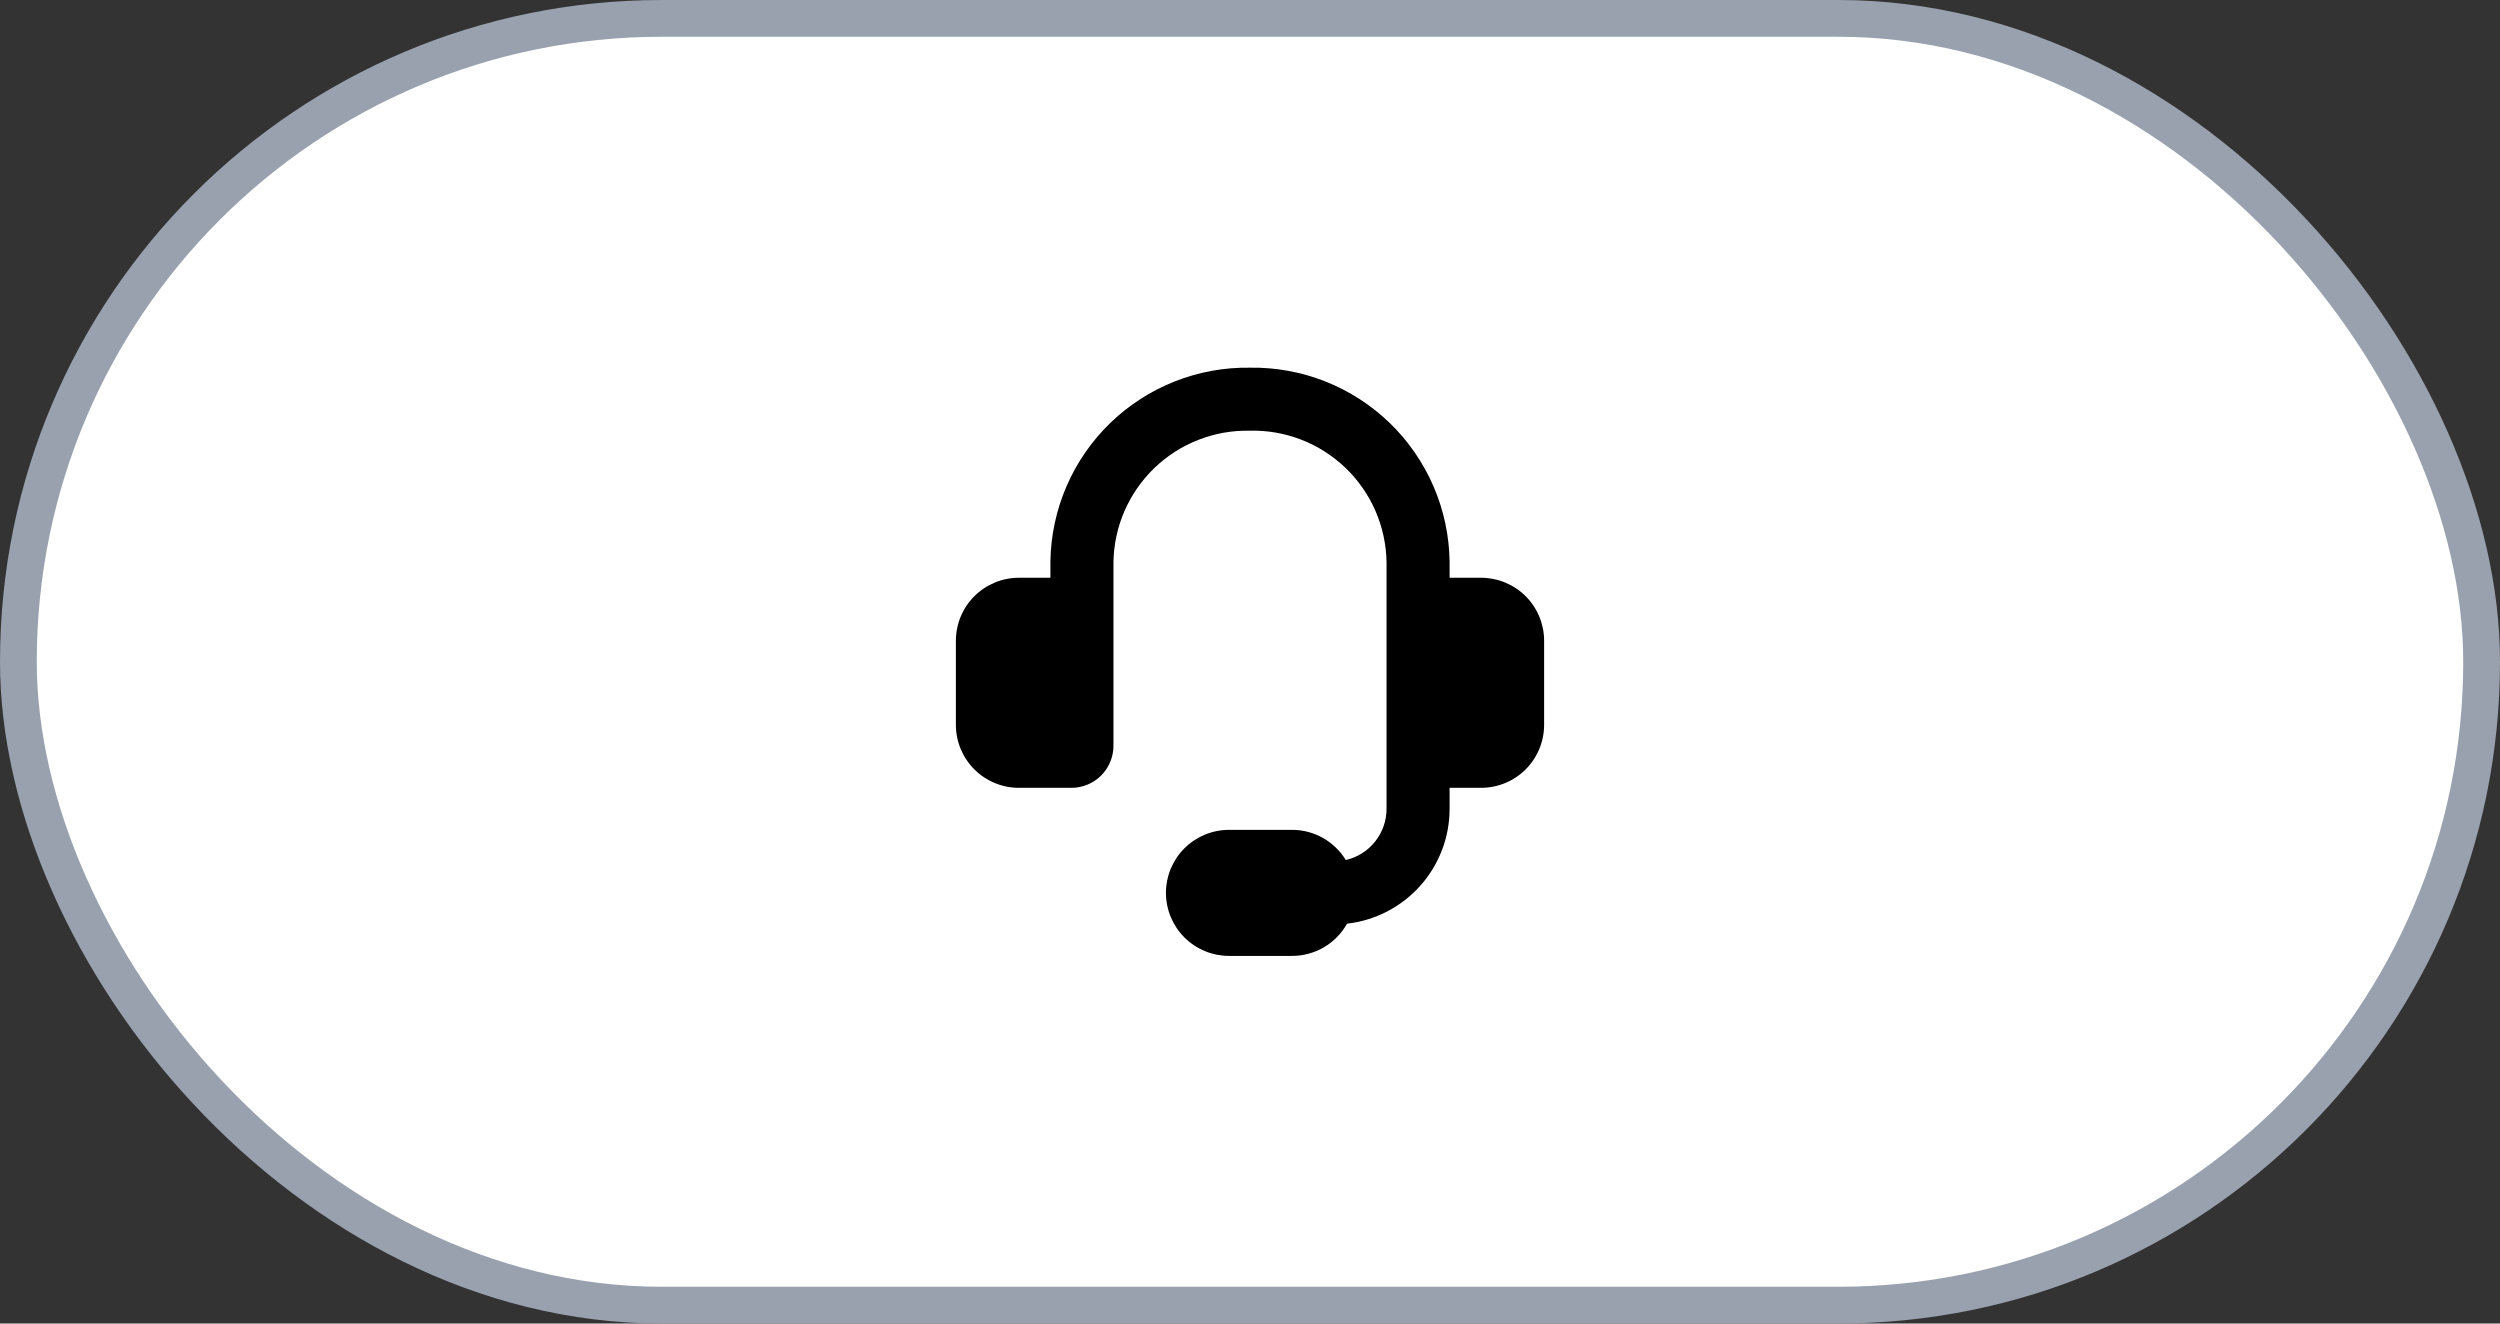
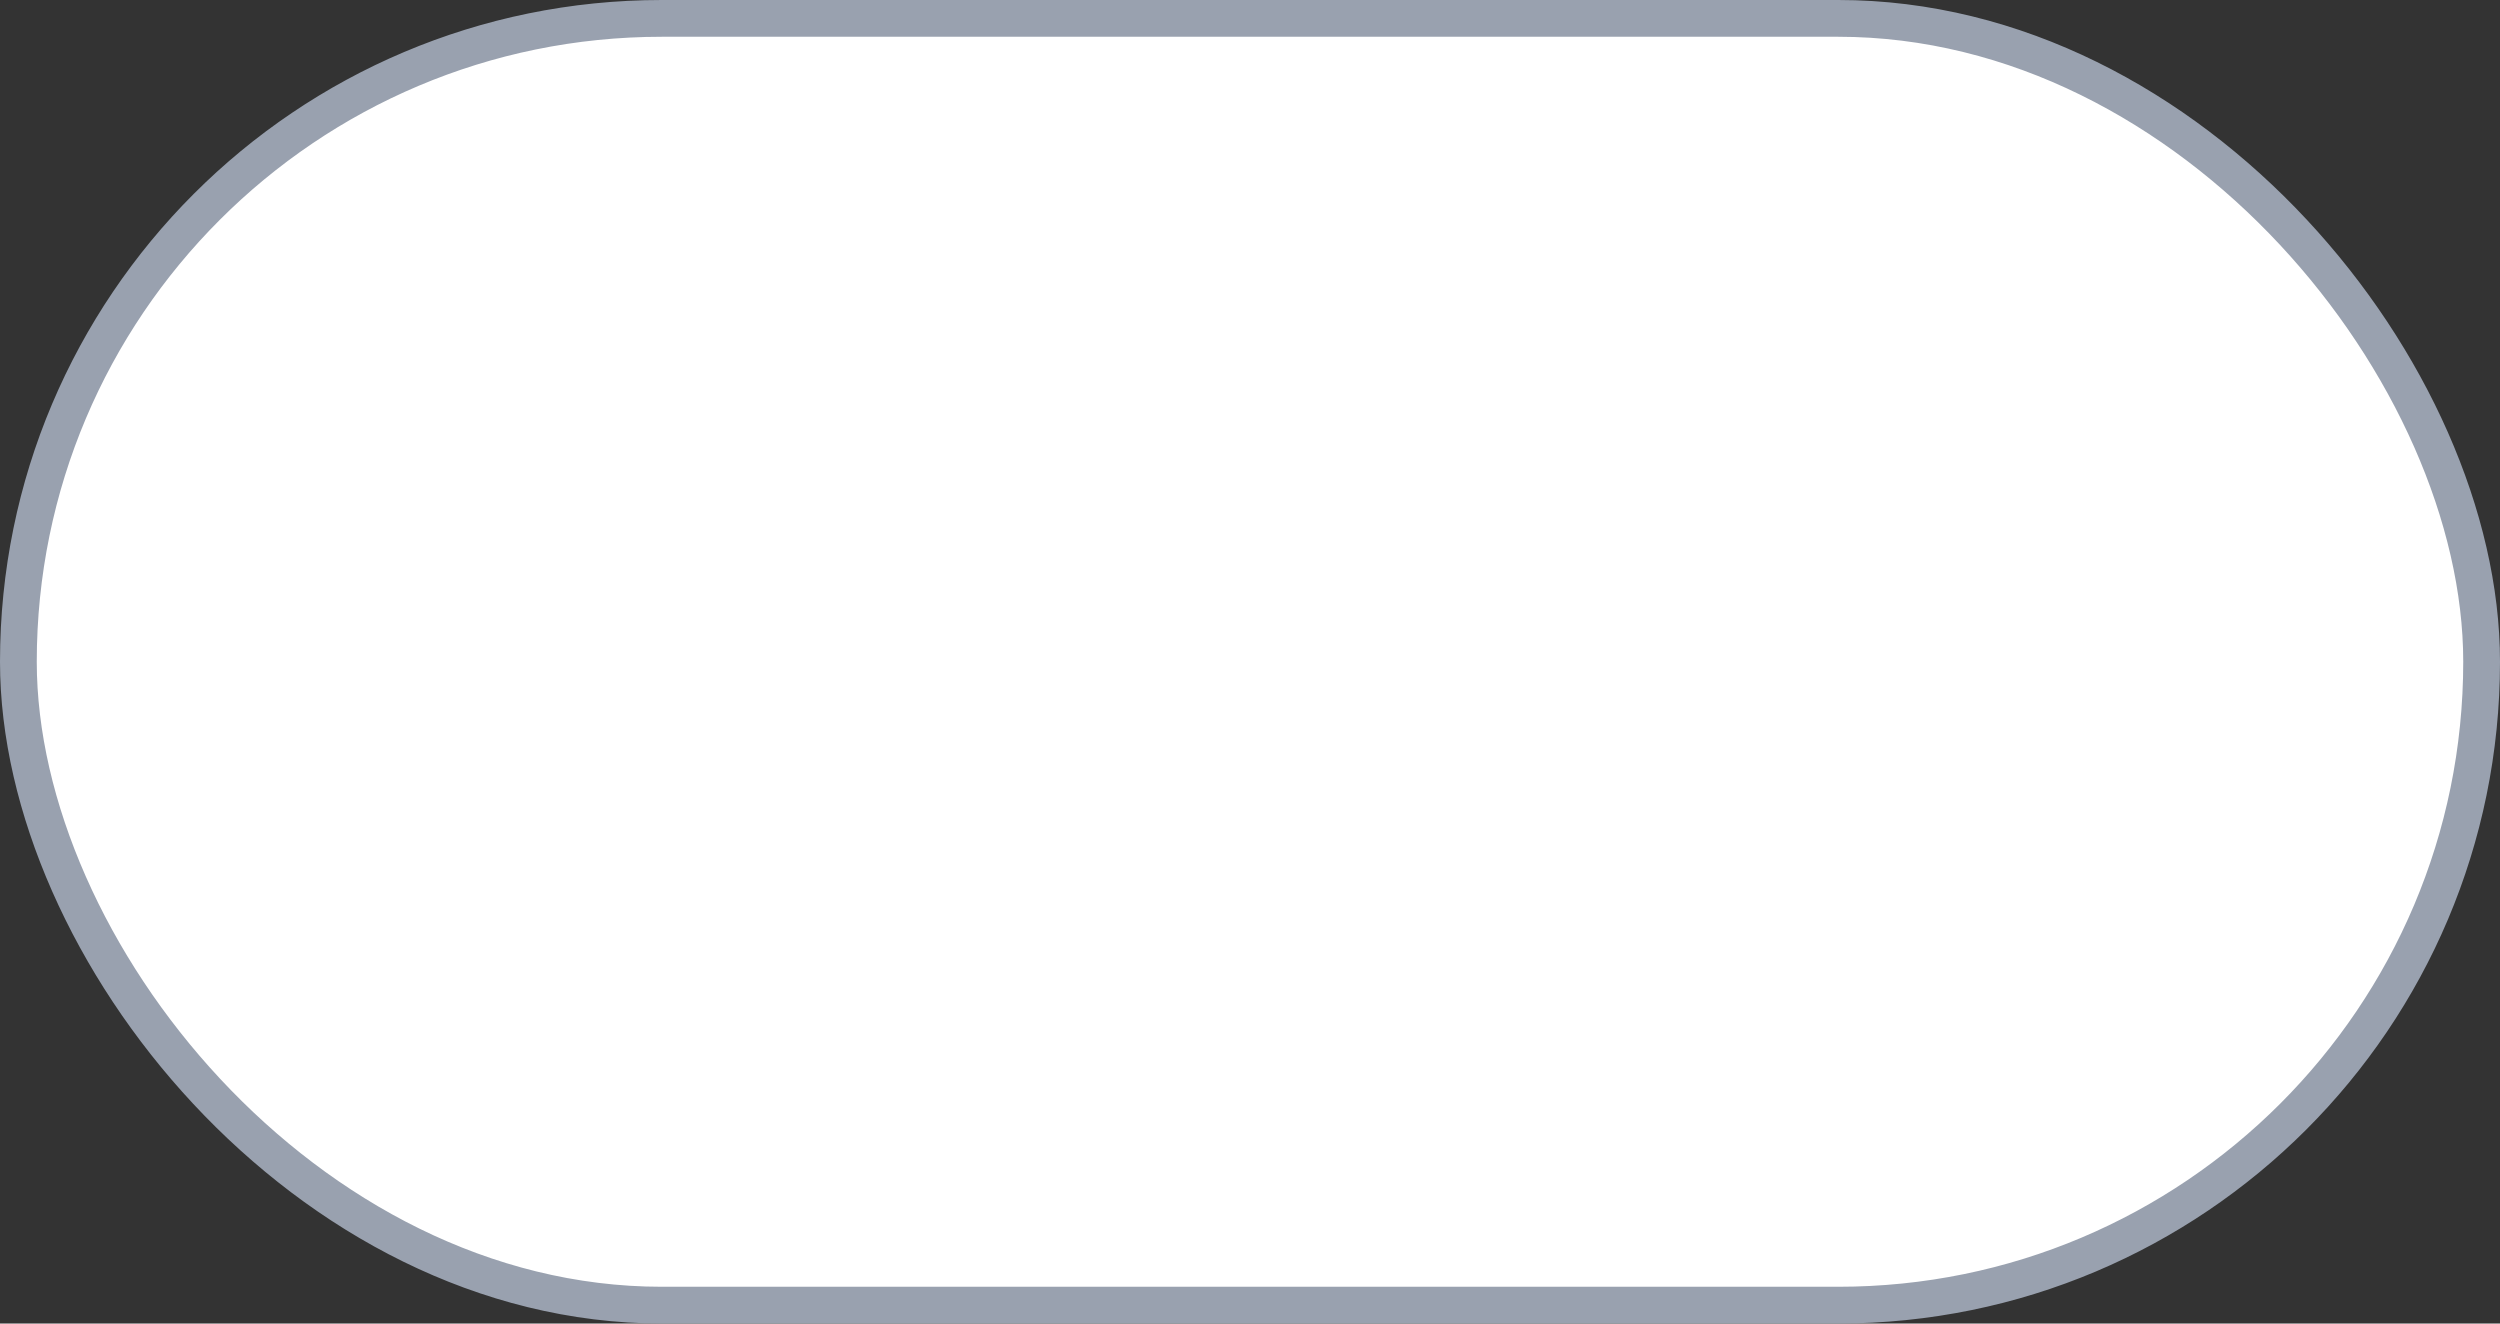
<svg xmlns="http://www.w3.org/2000/svg" width="68" height="36" viewBox="0 0 68 36" fill="none">
  <rect x="0" y="0" width="68" height="36" fill="#333333" stroke="none" />
  <rect x="0.5" y="0.5" width="67" height="35" rx="17.5" fill="white" stroke="#99A1AF" />
-   <path fill-rule="evenodd" clip-rule="evenodd" d="M33.985 11.715C33.507 11.706 33.033 11.792 32.588 11.967C32.143 12.142 31.738 12.403 31.394 12.735C31.05 13.067 30.776 13.464 30.585 13.902C30.395 14.34 30.294 14.812 30.286 15.29V20.286C30.286 20.589 30.165 20.88 29.951 21.094C29.737 21.309 29.446 21.429 29.143 21.429H27.714C27.26 21.429 26.824 21.249 26.502 20.927C26.181 20.606 26 20.17 26 19.715V17.429C26 16.974 26.181 16.538 26.502 16.217C26.824 15.896 27.26 15.715 27.714 15.715H28.571V15.269C28.582 14.567 28.731 13.873 29.009 13.228C29.288 12.583 29.69 12 30.194 11.51C30.698 11.021 31.294 10.636 31.947 10.377C32.6 10.118 33.298 9.99 34 10.001C34.702 9.99 35.4 10.118 36.053 10.377C36.706 10.636 37.301 11.021 37.806 11.51C38.31 12 38.712 12.583 38.991 13.228C39.27 13.873 39.418 14.567 39.429 15.269V15.281V15.715H40.286C40.74 15.715 41.176 15.896 41.498 16.217C41.819 16.538 42 16.974 42 17.429V19.715C42 20.17 41.819 20.606 41.498 20.927C41.176 21.249 40.74 21.429 40.286 21.429H39.429V22.001C39.429 22.773 39.145 23.518 38.63 24.094C38.116 24.67 37.407 25.037 36.64 25.124C36.491 25.39 36.274 25.612 36.011 25.766C35.747 25.92 35.448 26.001 35.143 26.001H33.429C32.974 26.001 32.538 25.82 32.216 25.498C31.895 25.177 31.714 24.741 31.714 24.286C31.714 23.832 31.895 23.396 32.216 23.074C32.538 22.753 32.974 22.572 33.429 22.572H35.143C35.762 22.572 36.305 22.9 36.606 23.393C36.921 23.32 37.202 23.143 37.403 22.89C37.605 22.637 37.714 22.324 37.714 22.001V15.289C37.706 14.808 37.603 14.335 37.411 13.894C37.219 13.454 36.942 13.056 36.595 12.724C36.248 12.392 35.839 12.131 35.391 11.958C34.943 11.785 34.465 11.702 33.985 11.715Z" fill="black" />
</svg>